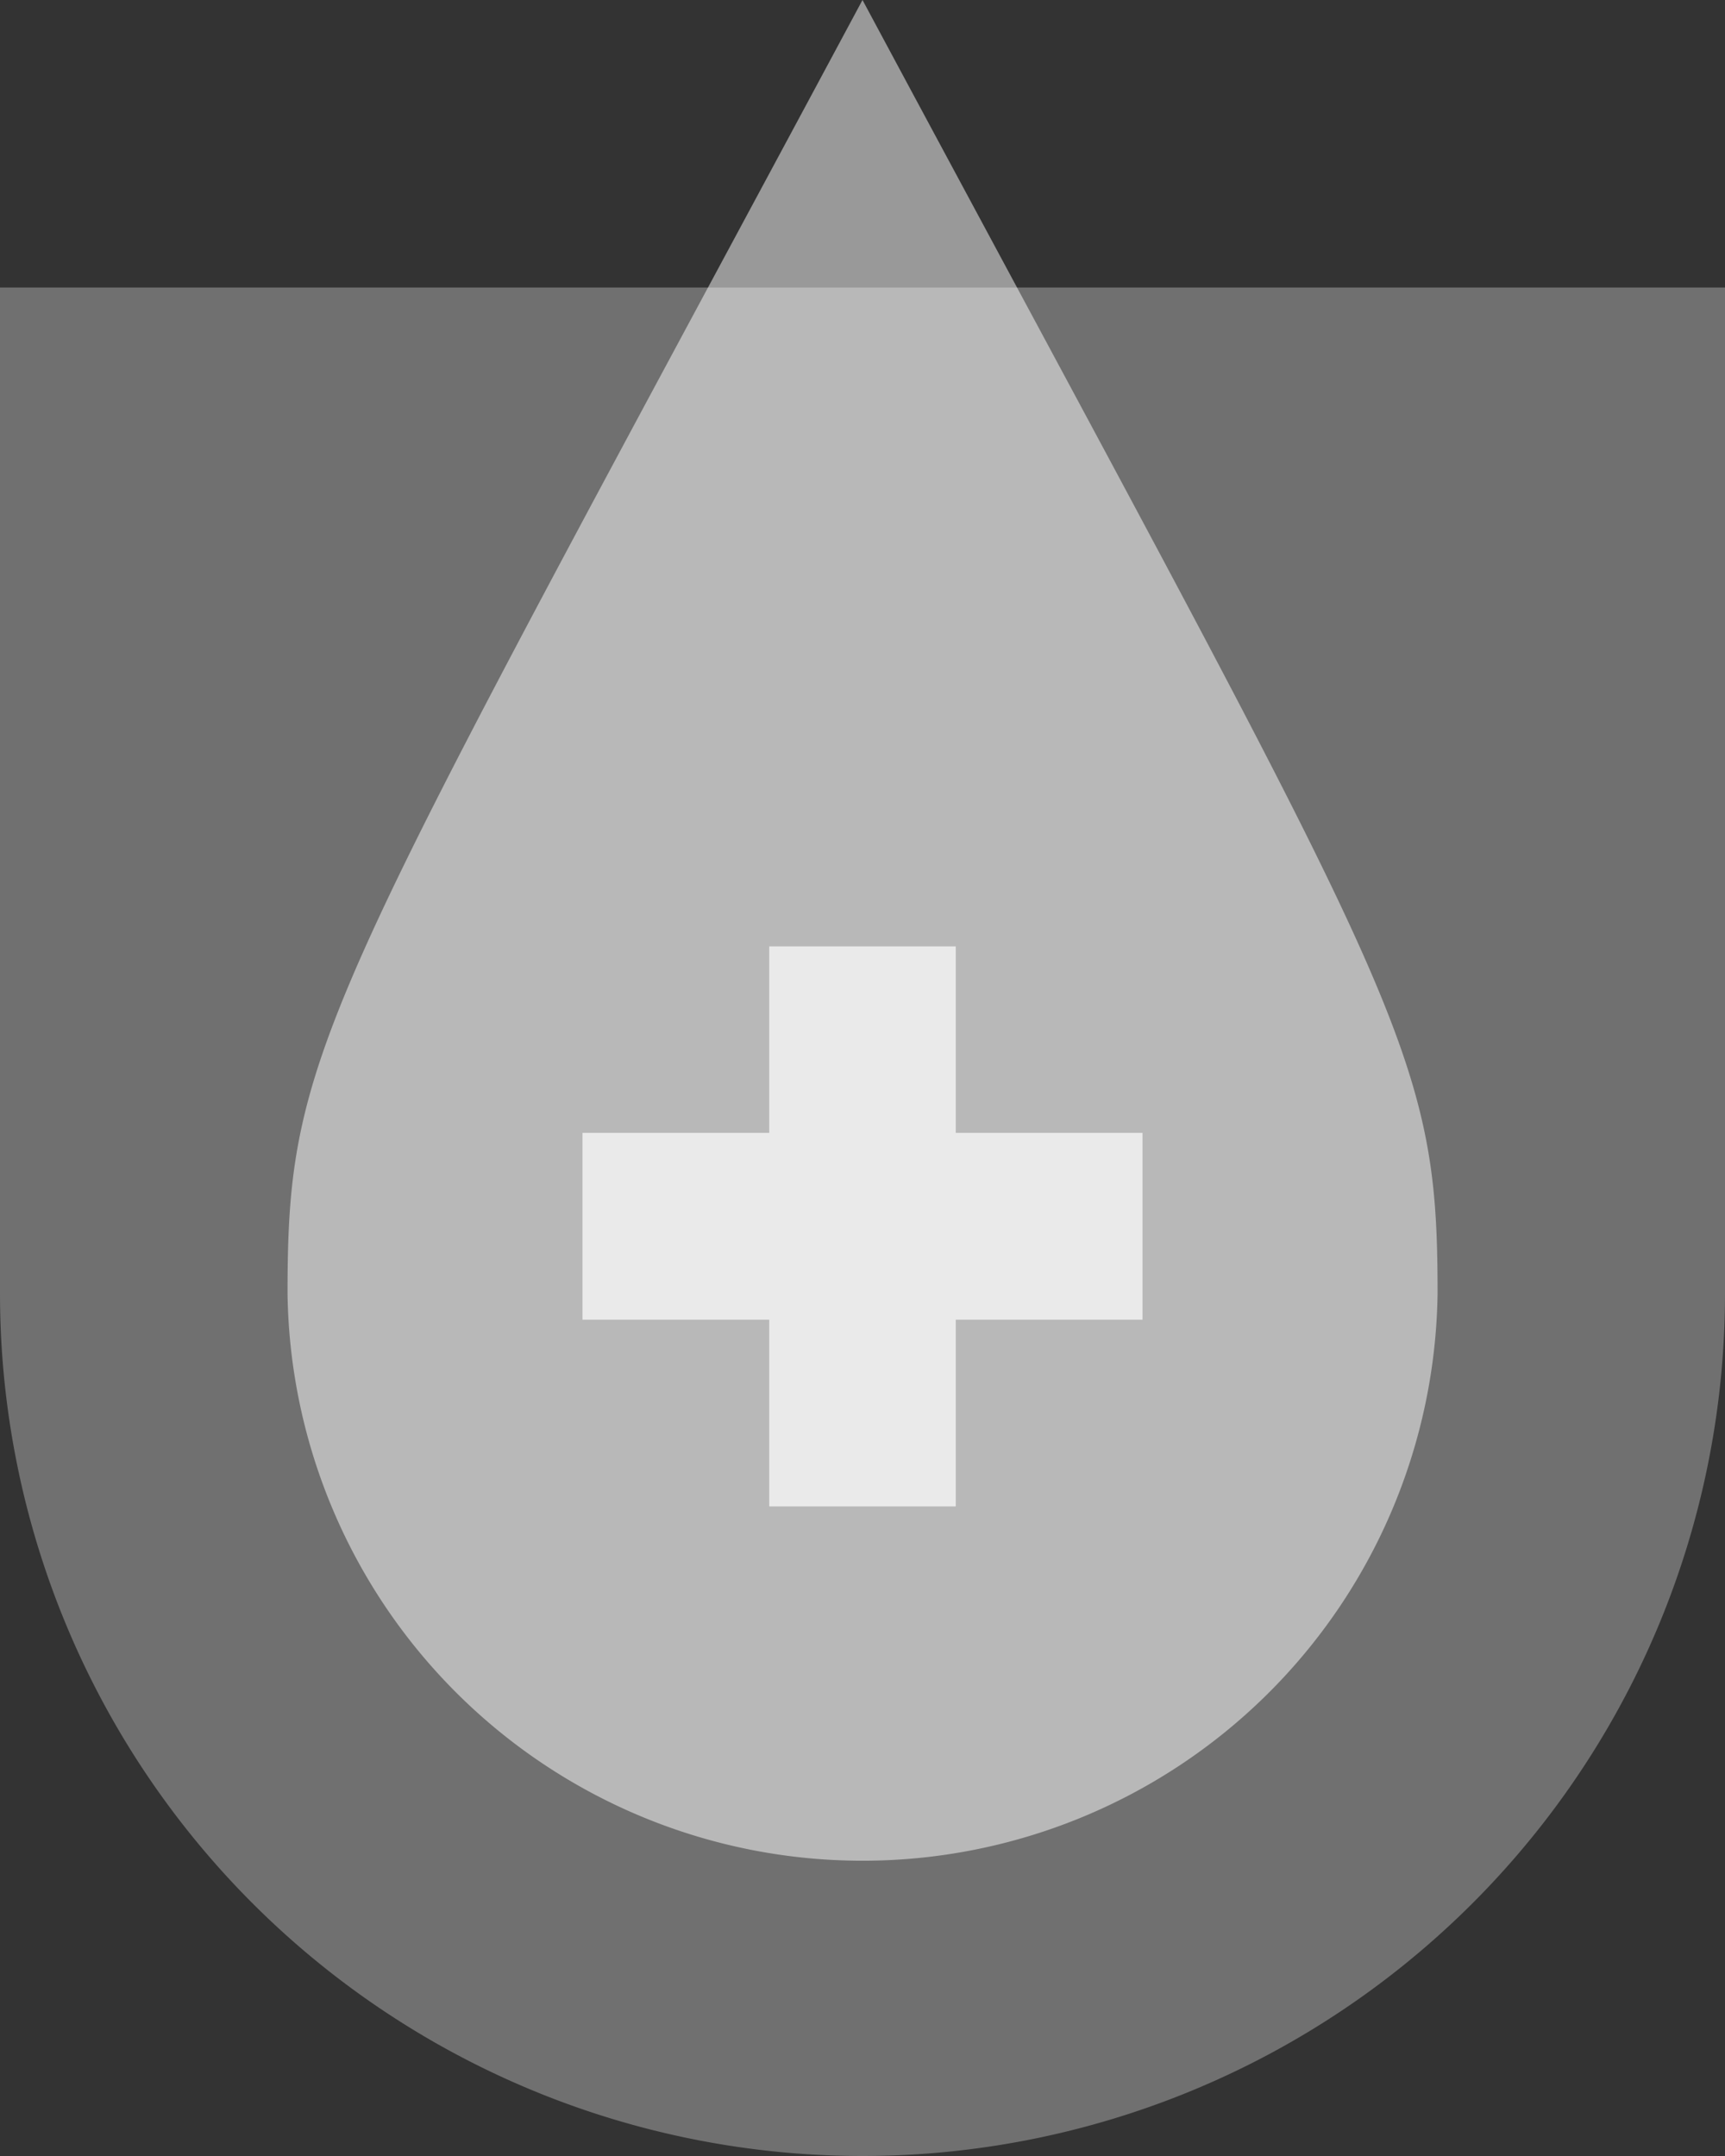
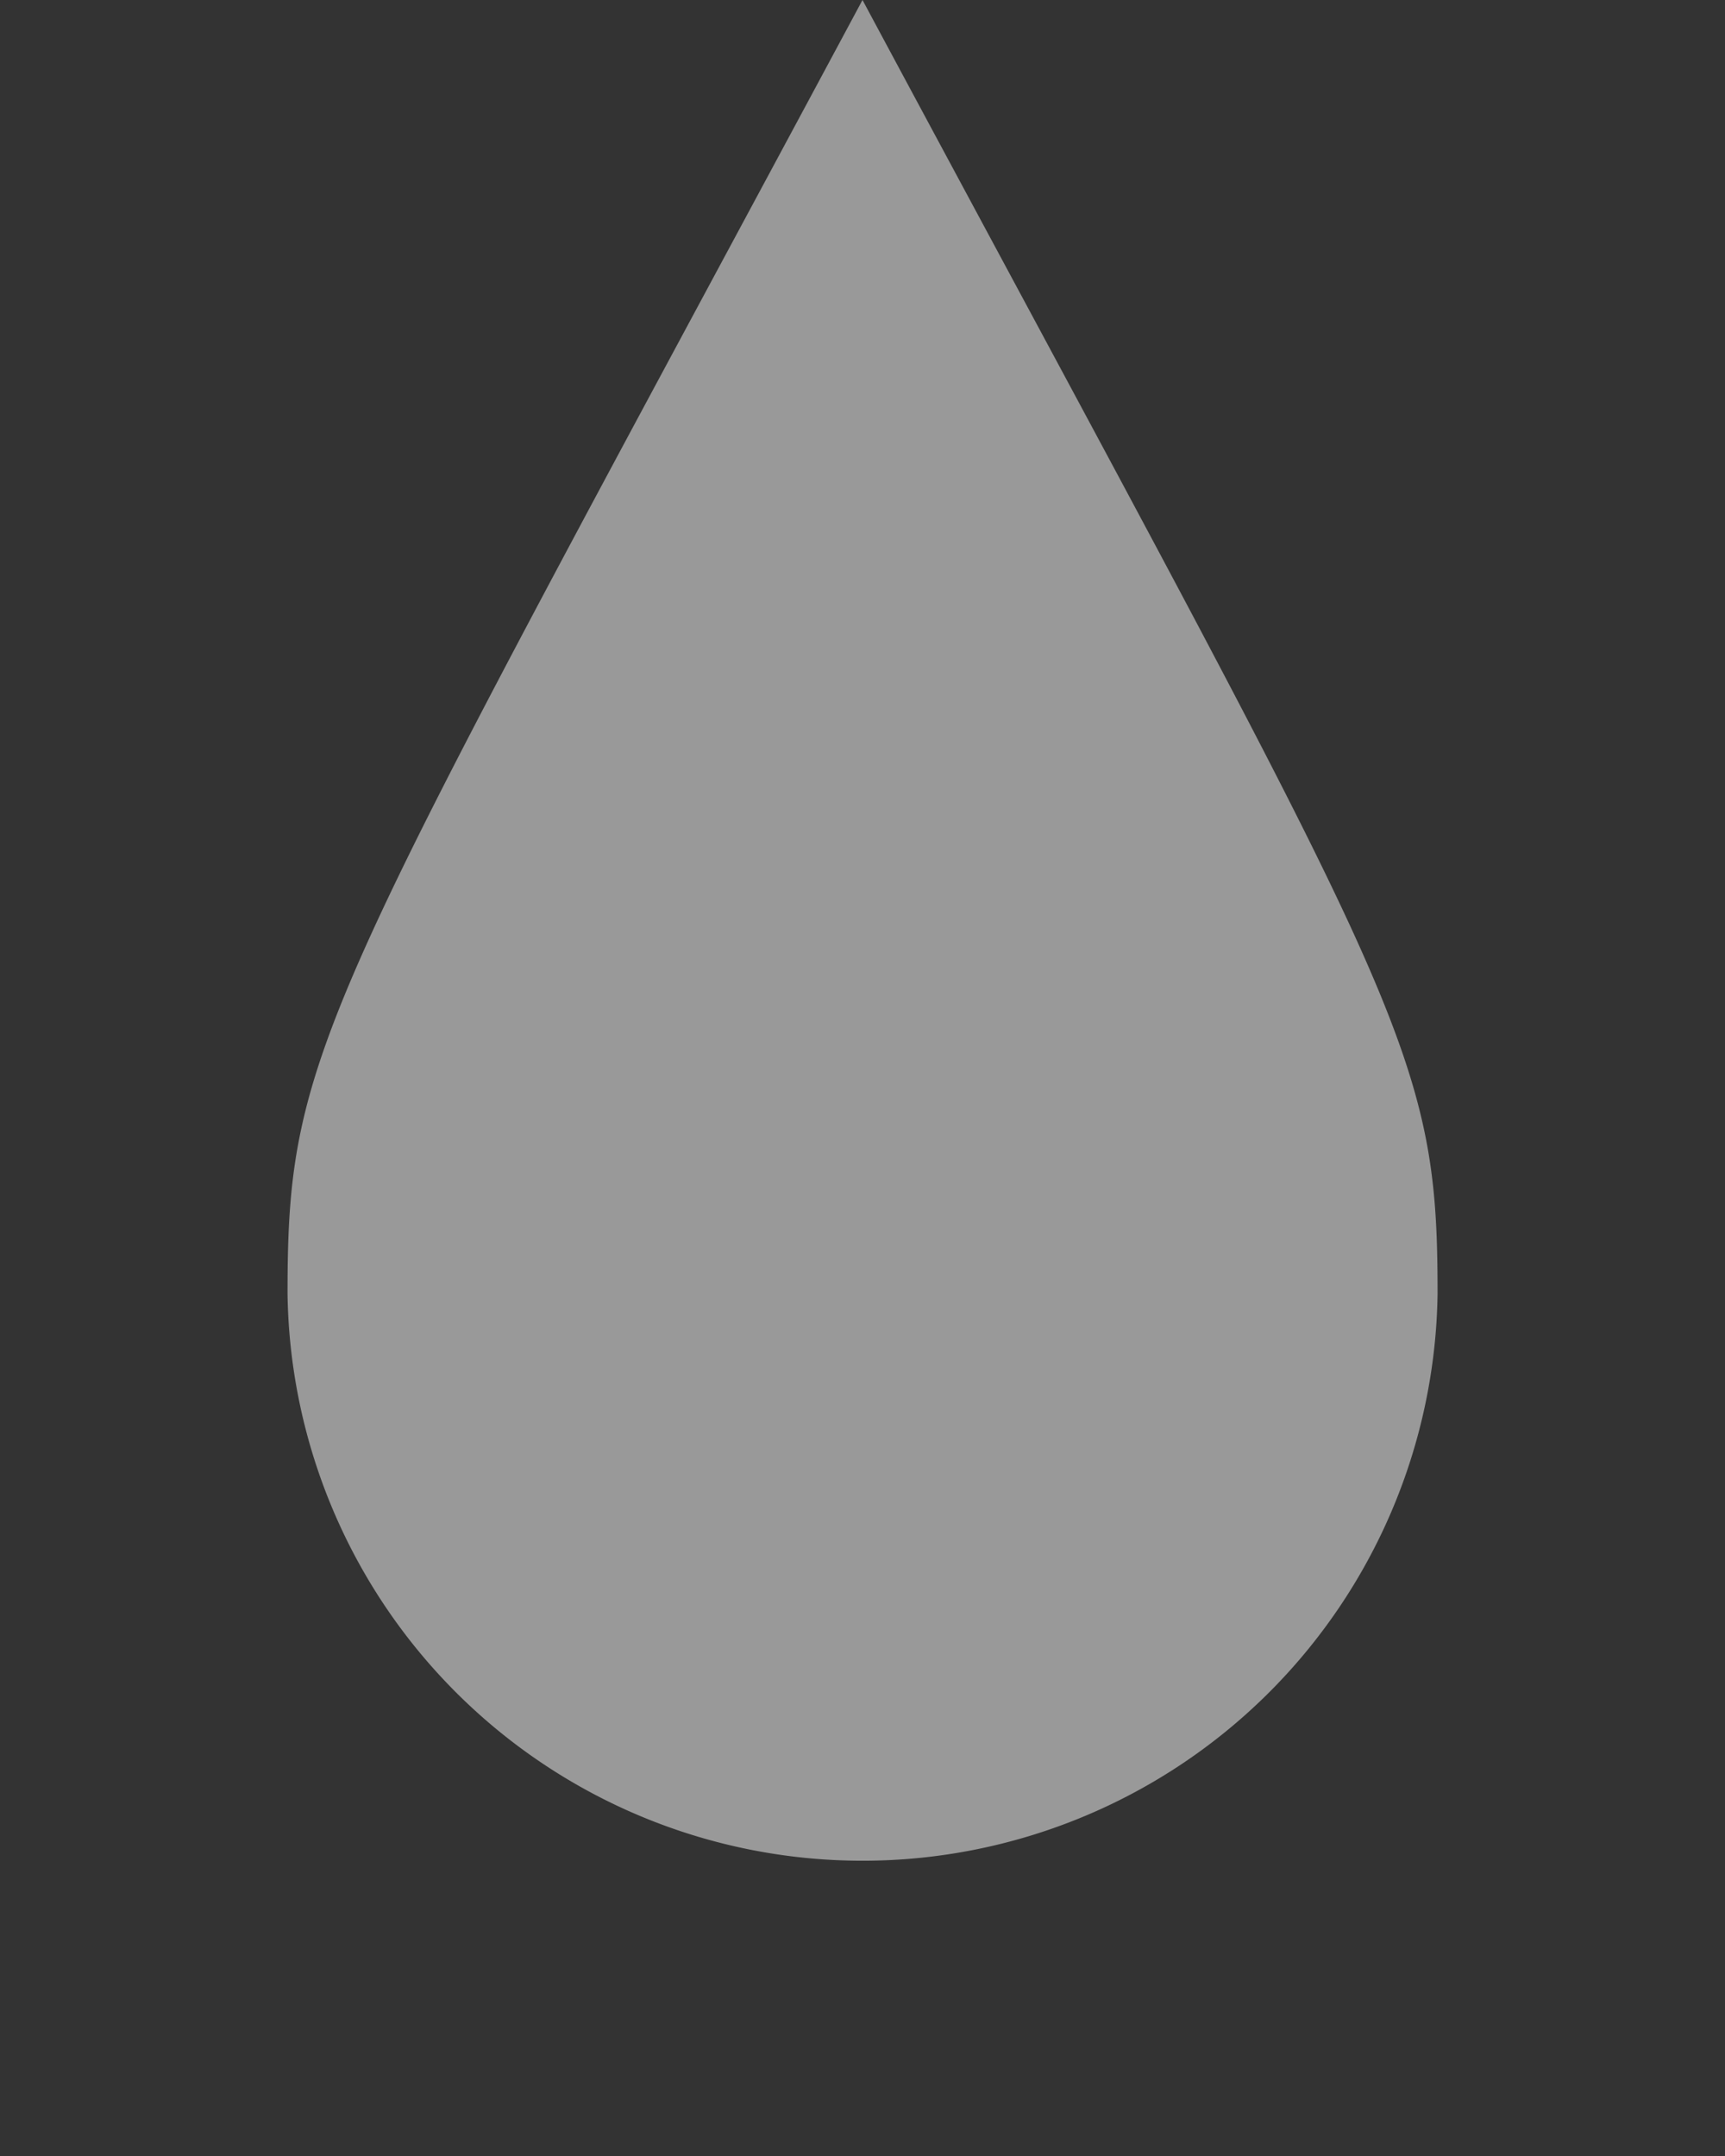
<svg xmlns="http://www.w3.org/2000/svg" viewBox="0 0 160 200">
  <rect x="0" y="0" width="160" height="200" fill="#333333" stroke="none" />
  <defs>
    <style>.cls-1,.cls-2,.cls-4{fill:#fff;}.cls-1{opacity:0.3;}.cls-2{opacity:0.5;}.cls-3{opacity:0.7;}</style>
  </defs>
  <g id="Layer_2" data-name="Layer 2">
    <g id="Layer_1-2" data-name="Layer 1">
-       <path class="cls-1" d="M160,26.67V120A80,80,0,0,1,0,120V26.67Z" />
      <path class="cls-2" d="M133.34,120a53.34,53.34,0,0,1-106.67,0C26.67,97,29.78,93.64,80,0,130.23,93.64,133.34,97,133.34,120Z" />
      <g class="cls-3">
-         <polygon class="cls-4" points="105.97 105.09 105.97 122.42 88.65 122.42 88.65 139.74 71.35 139.74 71.35 122.42 54.03 122.42 54.03 105.09 71.35 105.09 71.35 87.79 88.65 87.79 88.65 105.09 105.97 105.09" />
-       </g>
+         </g>
    </g>
  </g>
</svg>